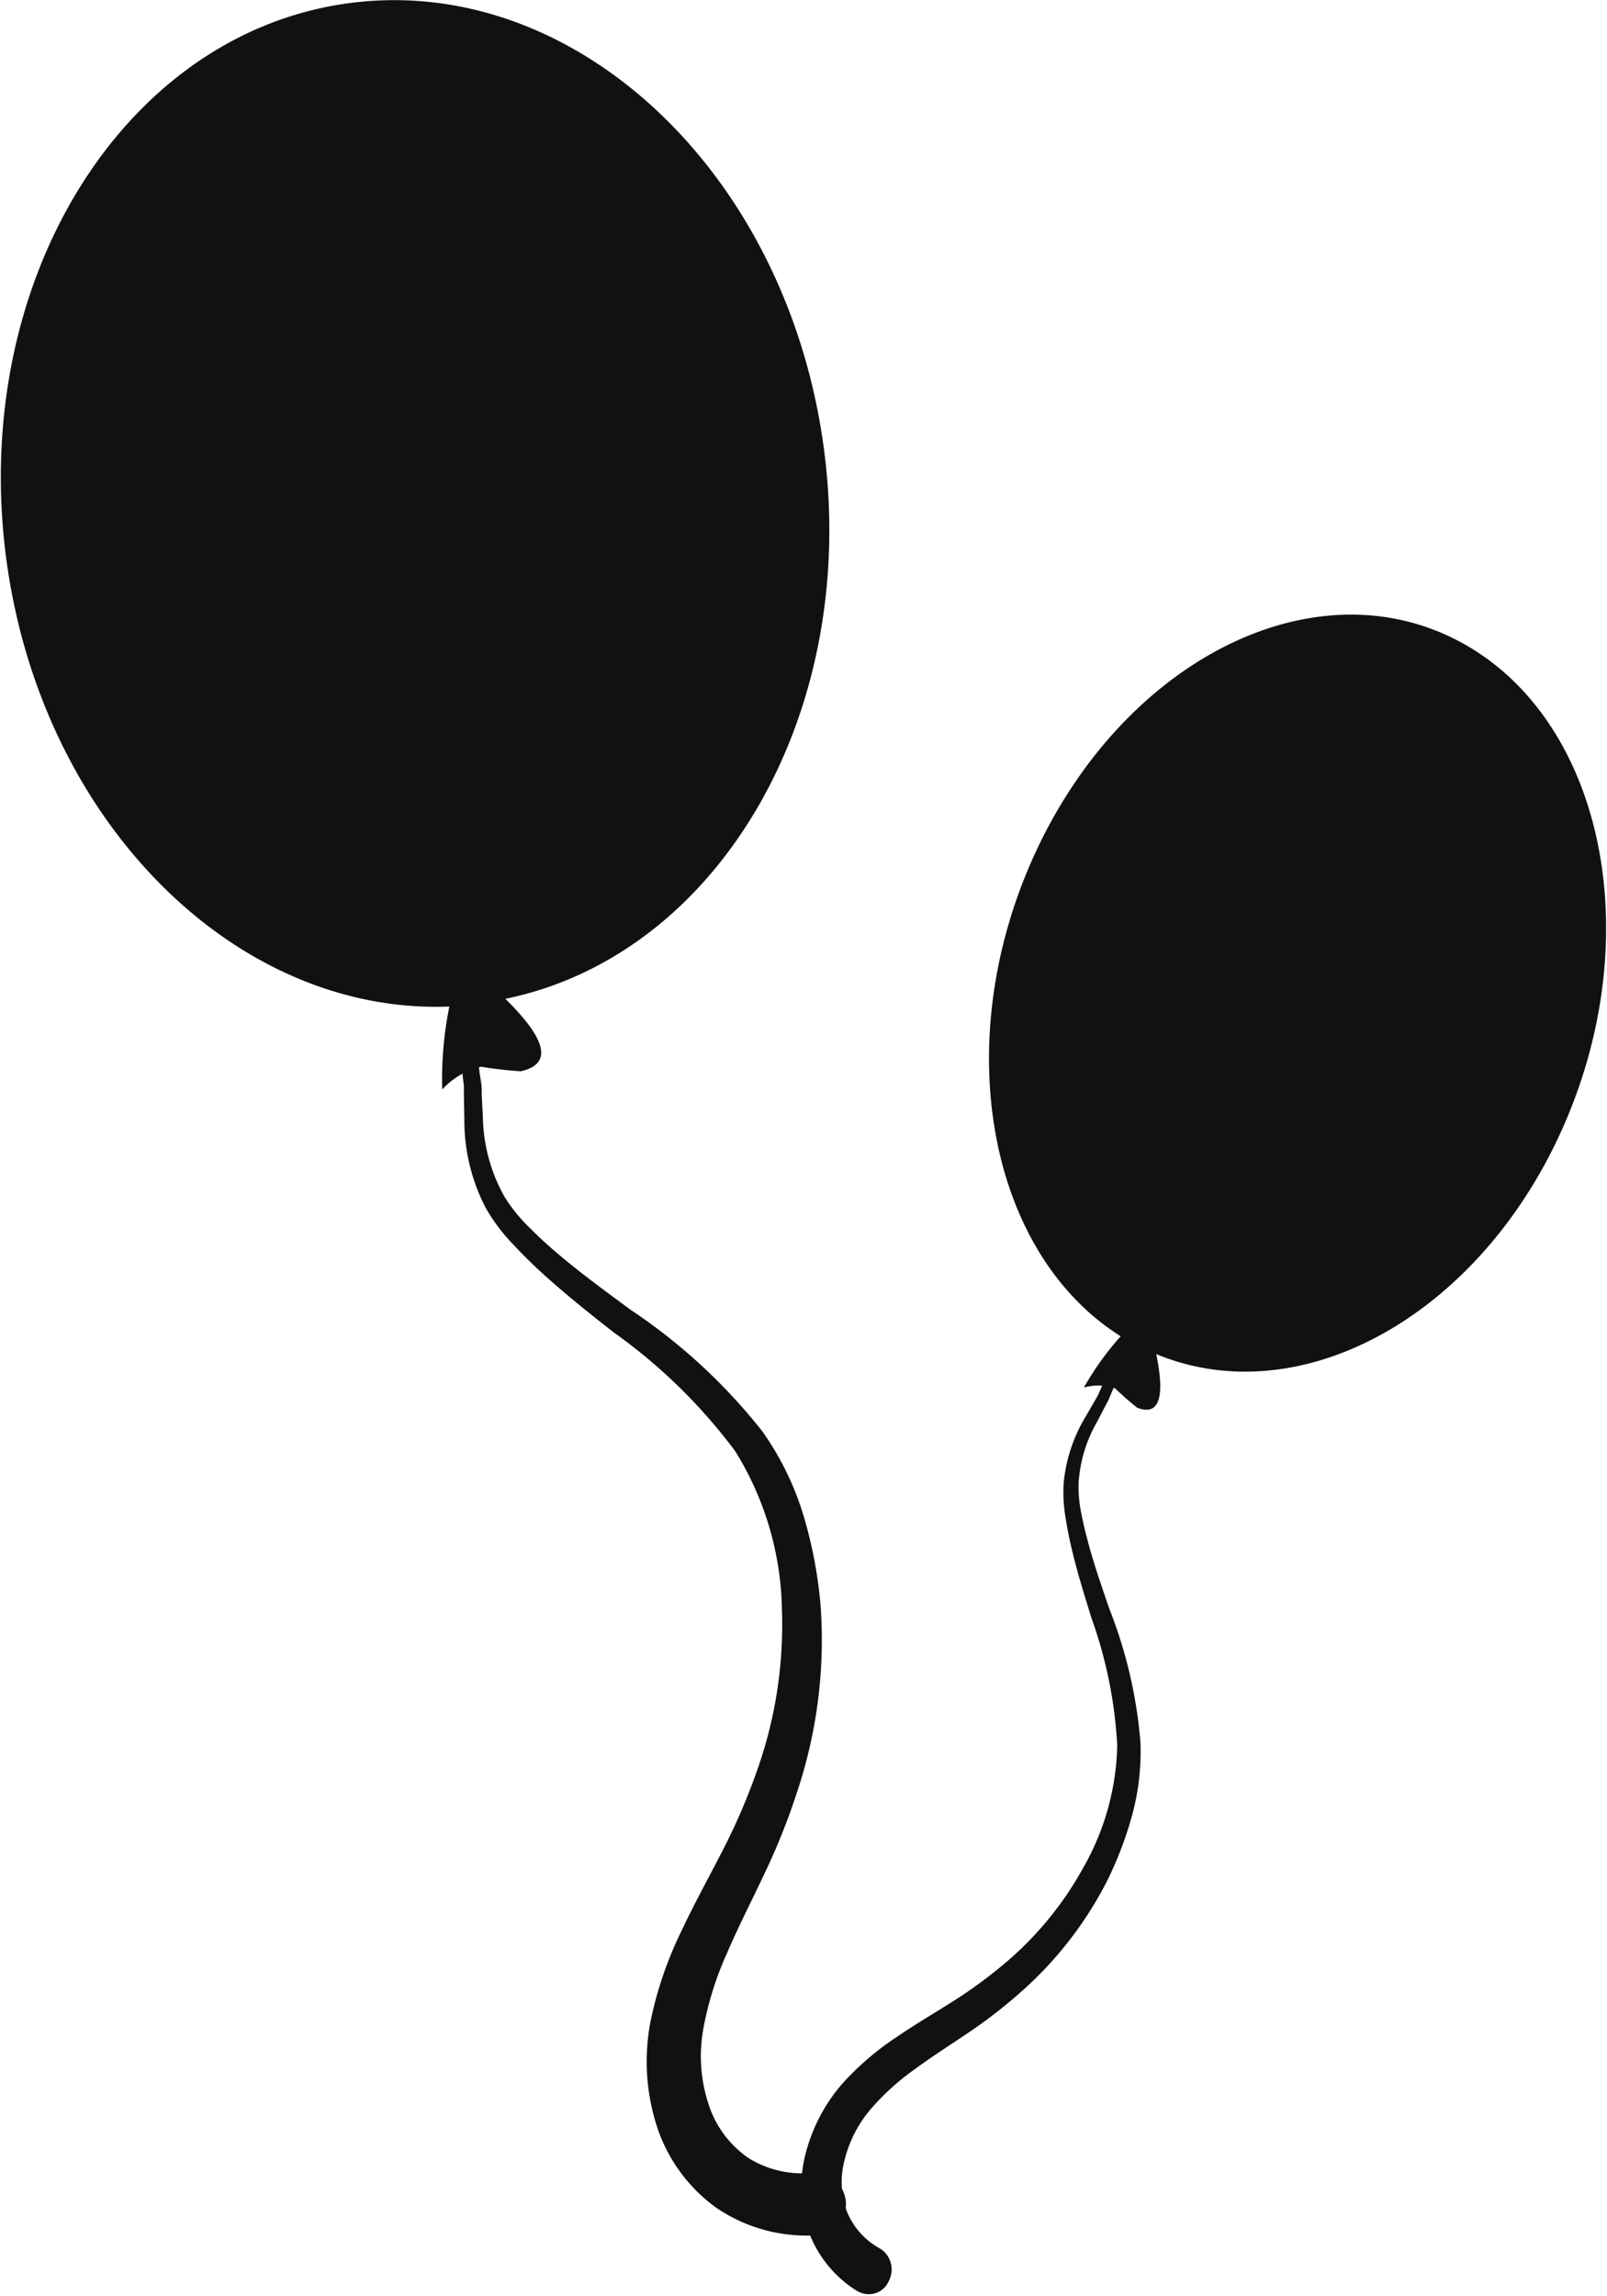
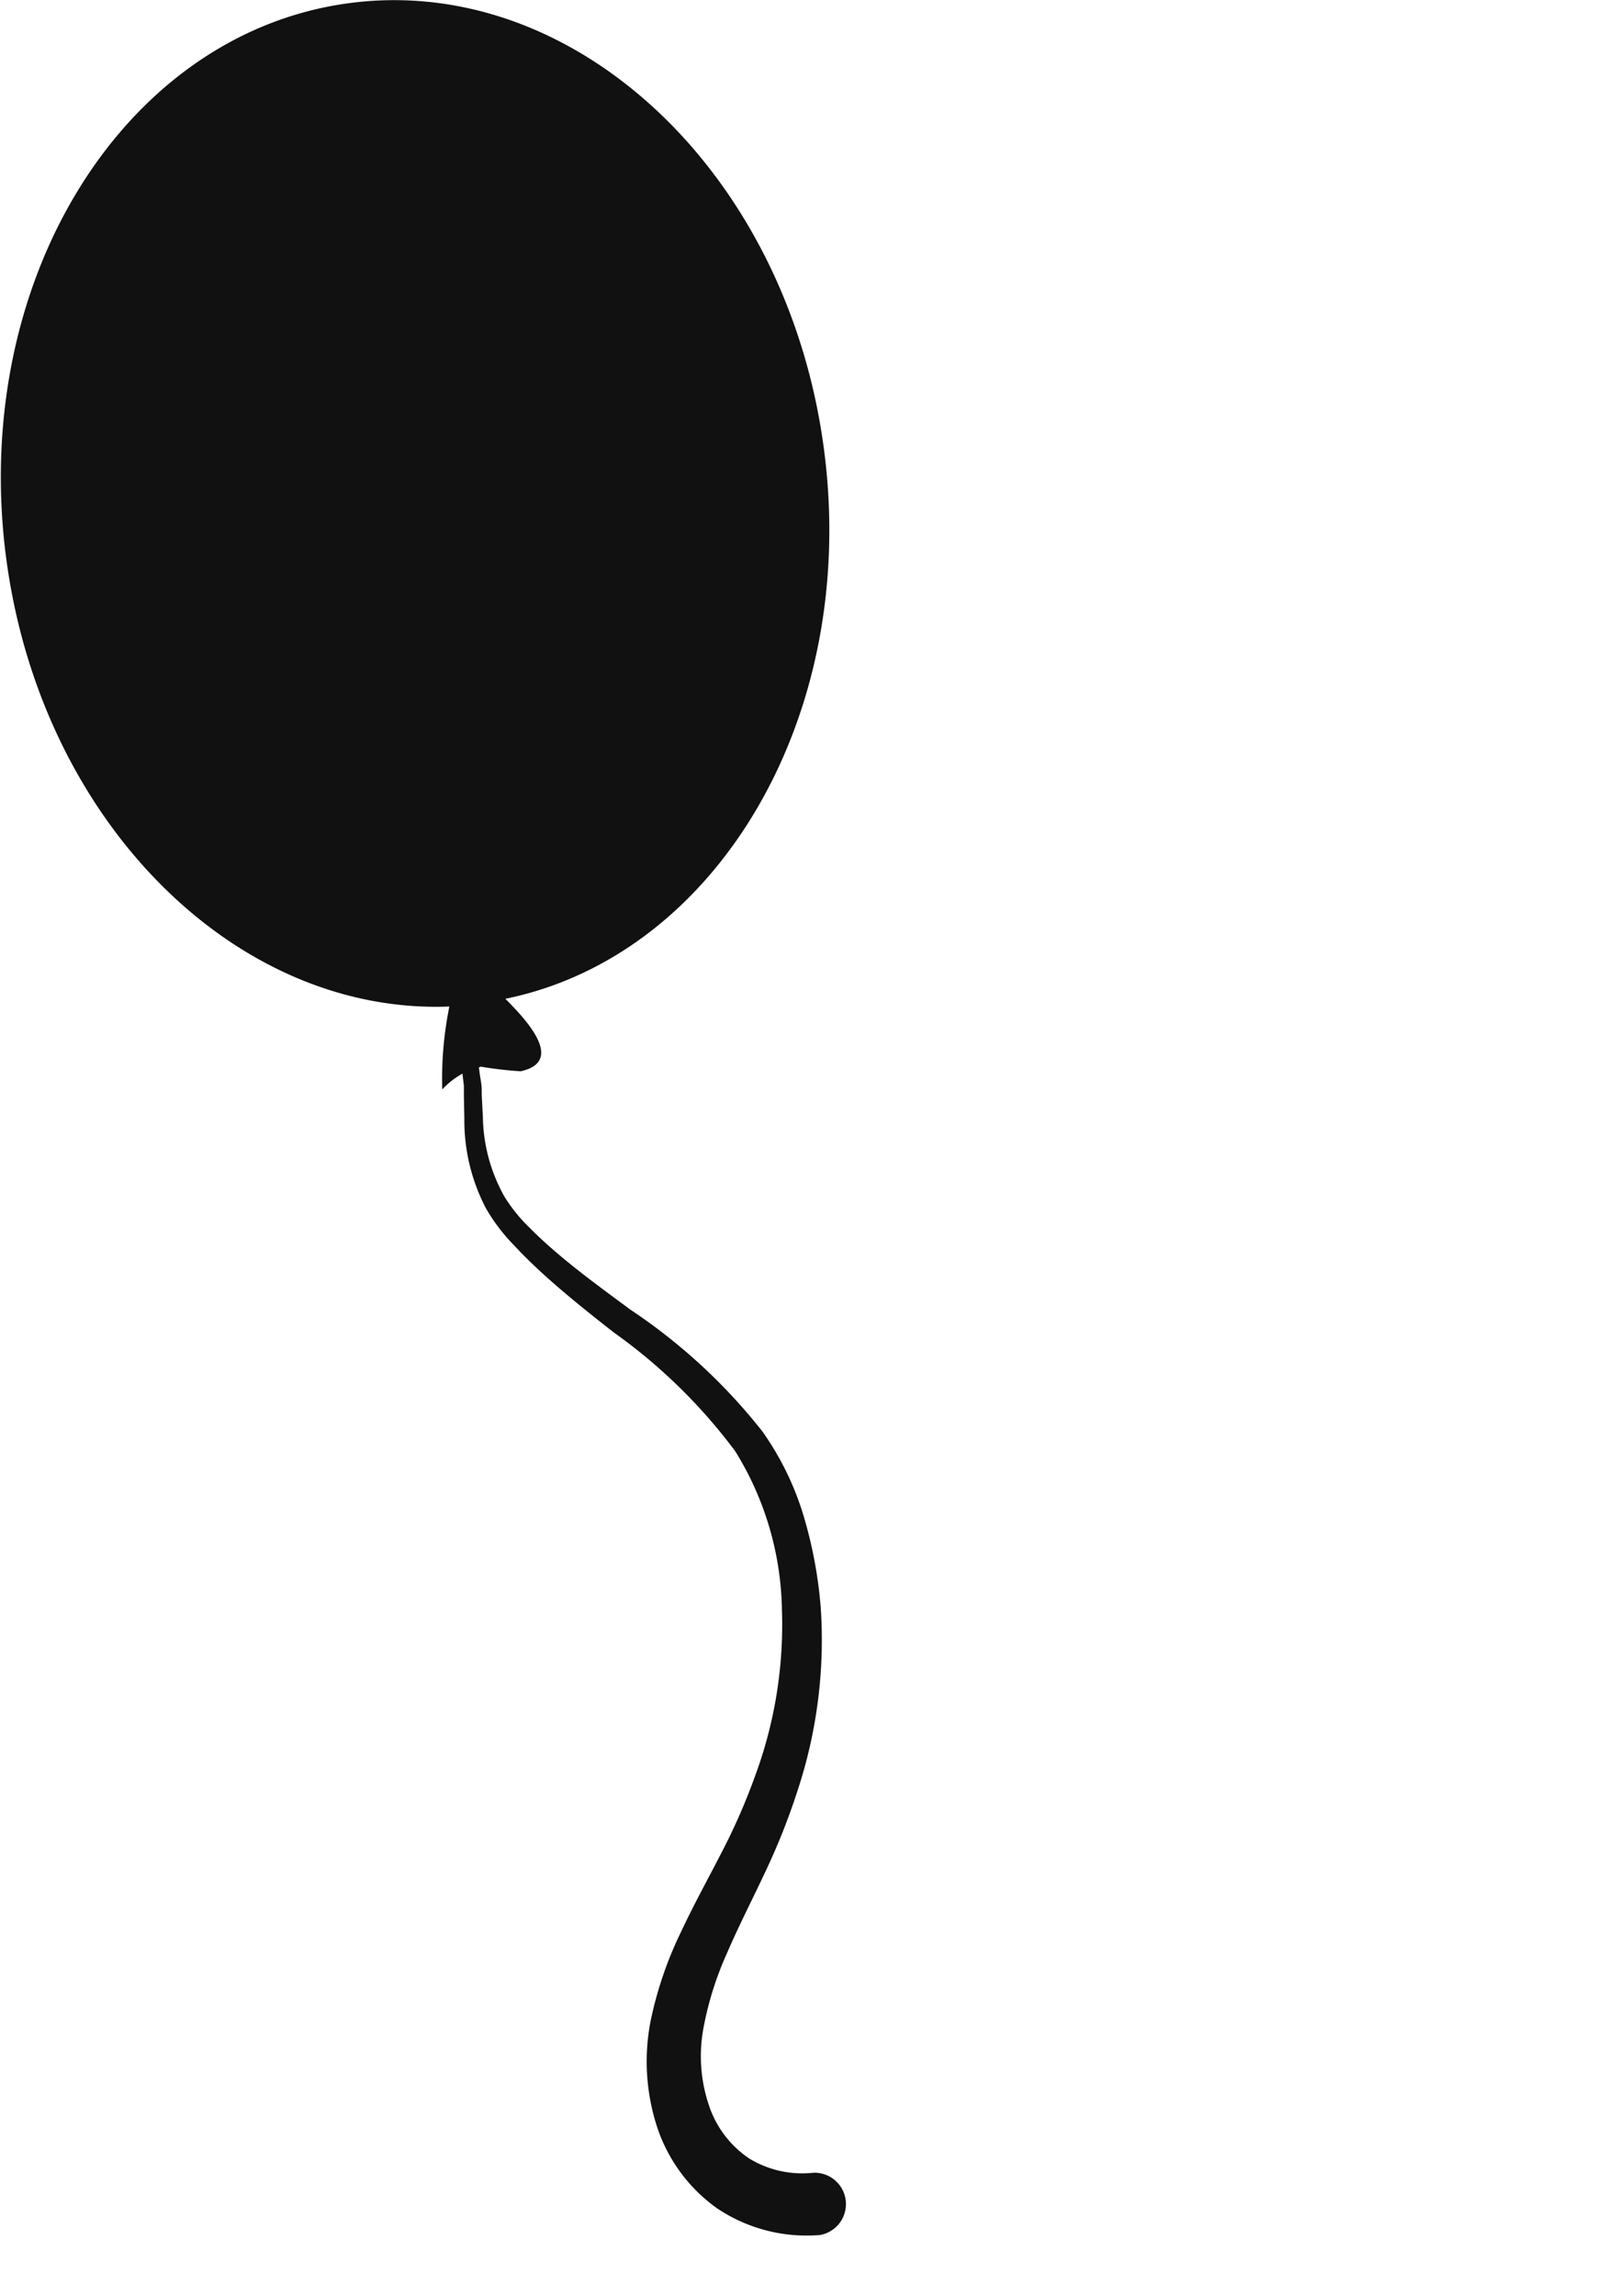
<svg xmlns="http://www.w3.org/2000/svg" id="icon-balloon.svg" width="21" height="30" viewBox="0 0 21 30">
  <defs>
    <style>
      .cls-1 {
        fill: #111;
        fill-rule: evenodd;
      }
    </style>
  </defs>
-   <path id="シェイプ_2" data-name="シェイプ 2" class="cls-1" d="M59.435,597.705c1.125-2.563.481-5.412-1.441-6.364s-4.392.354-5.517,2.917c-1.07,2.436-.537,5.127,1.168,6.2a3.794,3.794,0,0,0-.481.67,0.7,0.7,0,0,1,.24-0.025l-0.006.012-0.044.1c-0.008.016-.014,0.028-0.022,0.042l-0.028.048-0.112.194a2.05,2.05,0,0,0-.293.885,1.986,1.986,0,0,0,.03.469c0.022,0.144.055,0.3,0.09,0.44,0.07,0.289.159,0.569,0.244,0.846a5.833,5.833,0,0,1,.337,1.667,3.366,3.366,0,0,1-.447,1.6,4.421,4.421,0,0,1-1.054,1.271,6.008,6.008,0,0,1-.664.481c-0.233.148-.478,0.291-0.721,0.457a3.712,3.712,0,0,0-.7.6,2.227,2.227,0,0,0-.478.891,1.759,1.759,0,0,0,.036,1.062,1.538,1.538,0,0,0,.645.773l0,0,0.006,0a0.283,0.283,0,0,0,.391-0.139,0.323,0.323,0,0,0-.111-0.424,0.968,0.968,0,0,1-.43-0.47,1.116,1.116,0,0,1-.039-0.677,1.633,1.633,0,0,1,.334-0.664,3.208,3.208,0,0,1,.584-0.532c0.219-.162.455-0.311,0.694-0.473a6.46,6.46,0,0,0,.7-0.542,4.908,4.908,0,0,0,1.116-1.436,4.776,4.776,0,0,0,.333-0.871,3.189,3.189,0,0,0,.109-0.939,6.062,6.062,0,0,0-.405-1.749c-0.094-.274-0.189-0.545-0.265-0.82-0.038-.14-0.072-0.272-0.1-0.417a1.707,1.707,0,0,1-.039-0.412,1.83,1.83,0,0,1,.241-0.8l0.1-.192,0.026-.049a0.561,0.561,0,0,0,.029-0.057l0.044-.105c0.005-.014.012-0.027,0.017-0.041a0.165,0.165,0,0,1,.021.006,3.611,3.611,0,0,0,.287.253c0.4,0.157.307-.414,0.25-0.7C56.007,601.477,58.348,600.181,59.435,597.705Z" transform="translate(-39 -583)" />
  <path id="シェイプ_2_のコピー" data-name="シェイプ 2 のコピー" class="cls-1" d="M49.764,588.844c-0.488-3.61-3.273-6.207-6.223-5.8s-4.944,3.663-4.457,7.273c0.464,3.431,3,5.942,5.788,5.833a4.778,4.778,0,0,0-.093,1.083,1.071,1.071,0,0,1,.266-0.207c0,0.006,0,.013,0,0.018l0.017,0.14c0,0.023,0,.04,0,0.061v0.073l0.006,0.293a2.48,2.48,0,0,0,.282,1.175,2.4,2.4,0,0,0,.368.484c0.129,0.14.276,0.281,0.418,0.409,0.289,0.259.592,0.5,0.889,0.732a7.123,7.123,0,0,1,1.583,1.549,4.049,4.049,0,0,1,.61,2.067,5.684,5.684,0,0,1-.345,2.16,8.061,8.061,0,0,1-.444,1.016c-0.171.334-.359,0.672-0.528,1.033a4.943,4.943,0,0,0-.4,1.173,2.76,2.76,0,0,0,.067,1.319,2.117,2.117,0,0,0,.8,1.121,2.094,2.094,0,0,0,1.313.353H49.7a0.41,0.41,0,0,0-.069-0.816,1.332,1.332,0,0,1-.842-0.187,1.349,1.349,0,0,1-.527-0.7,2.009,2.009,0,0,1-.076-0.966,4.262,4.262,0,0,1,.313-1.013c0.145-.338.318-0.675,0.485-1.029a8.756,8.756,0,0,0,.441-1.106,6.264,6.264,0,0,0,.3-2.386A5.786,5.786,0,0,0,49.5,602.8a3.8,3.8,0,0,0-.538-1.1,7.45,7.45,0,0,0-1.72-1.587c-0.306-.226-0.611-0.448-0.9-0.689-0.145-.122-0.279-0.24-0.413-0.376a2.093,2.093,0,0,1-.338-0.416,2.2,2.2,0,0,1-.281-1.042l-0.015-.286,0-.072a0.786,0.786,0,0,0-.007-0.082l-0.023-.148c0-.018-0.005-0.037-0.008-0.056a0.277,0.277,0,0,1,.028-0.01,5.024,5.024,0,0,0,.519.06c0.585-.129.07-0.677-0.2-0.947C48.386,595.481,50.236,592.332,49.764,588.844Z" transform="translate(-39 -583)" />
</svg>